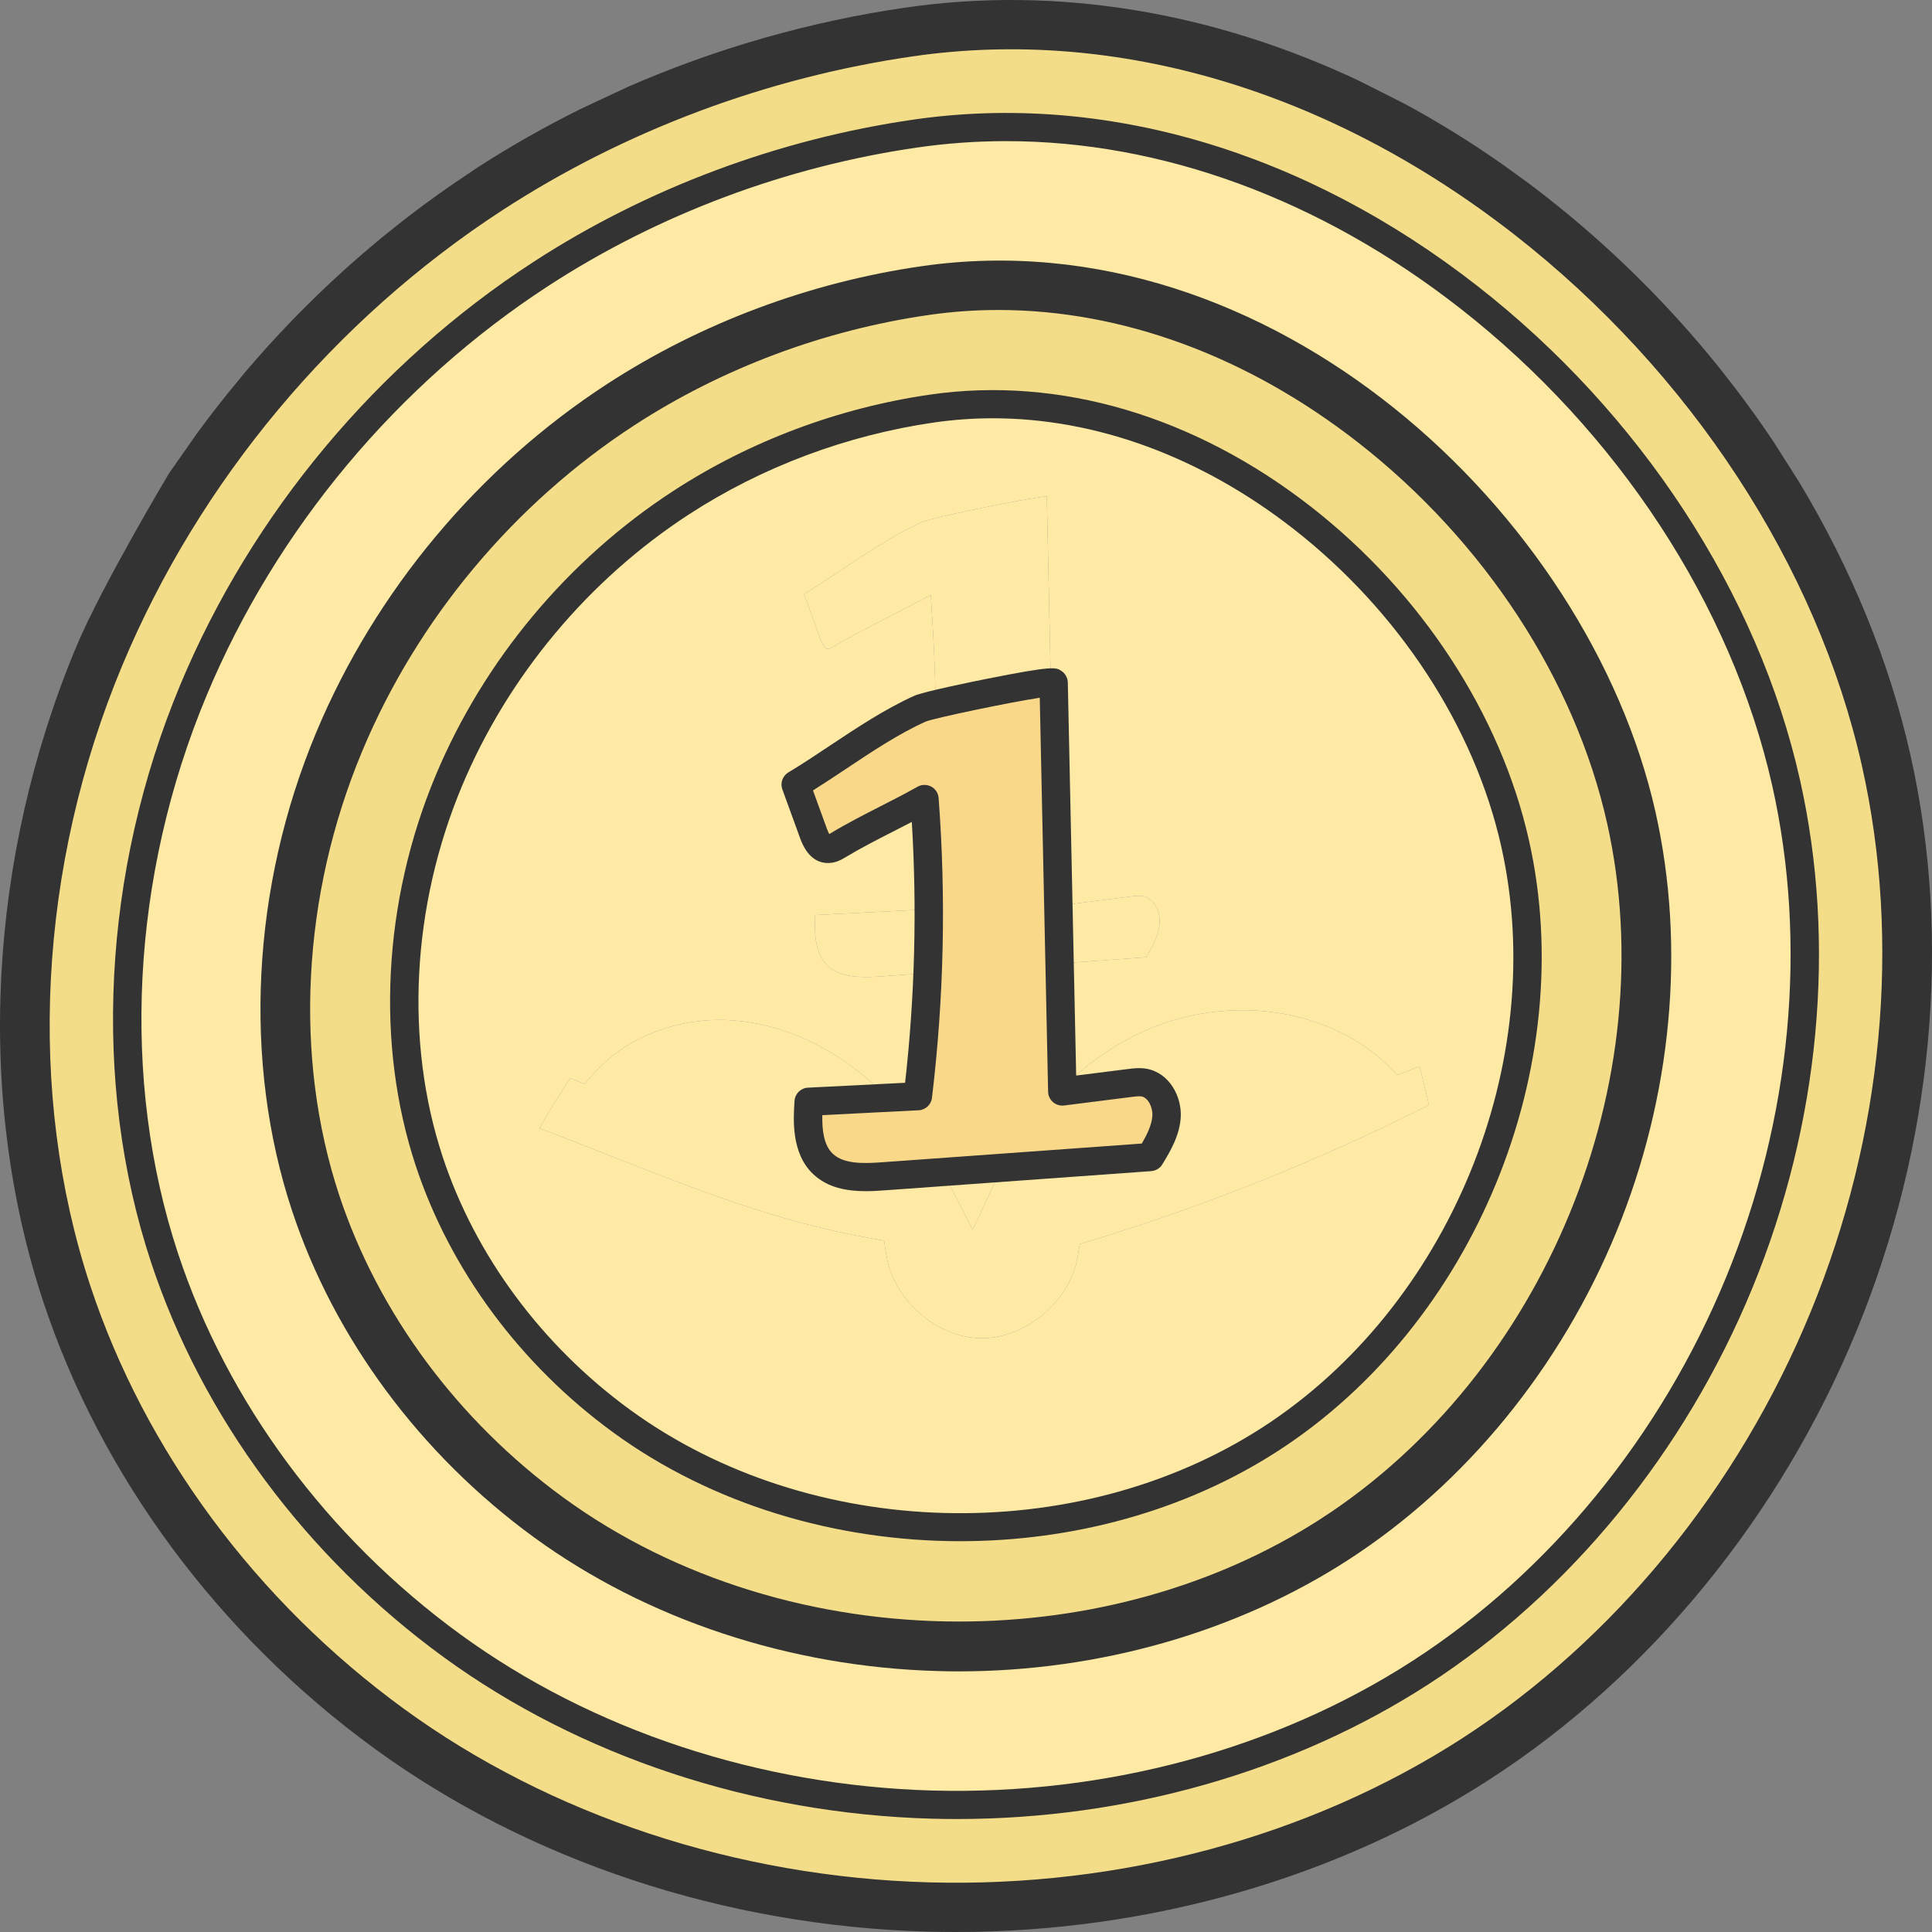
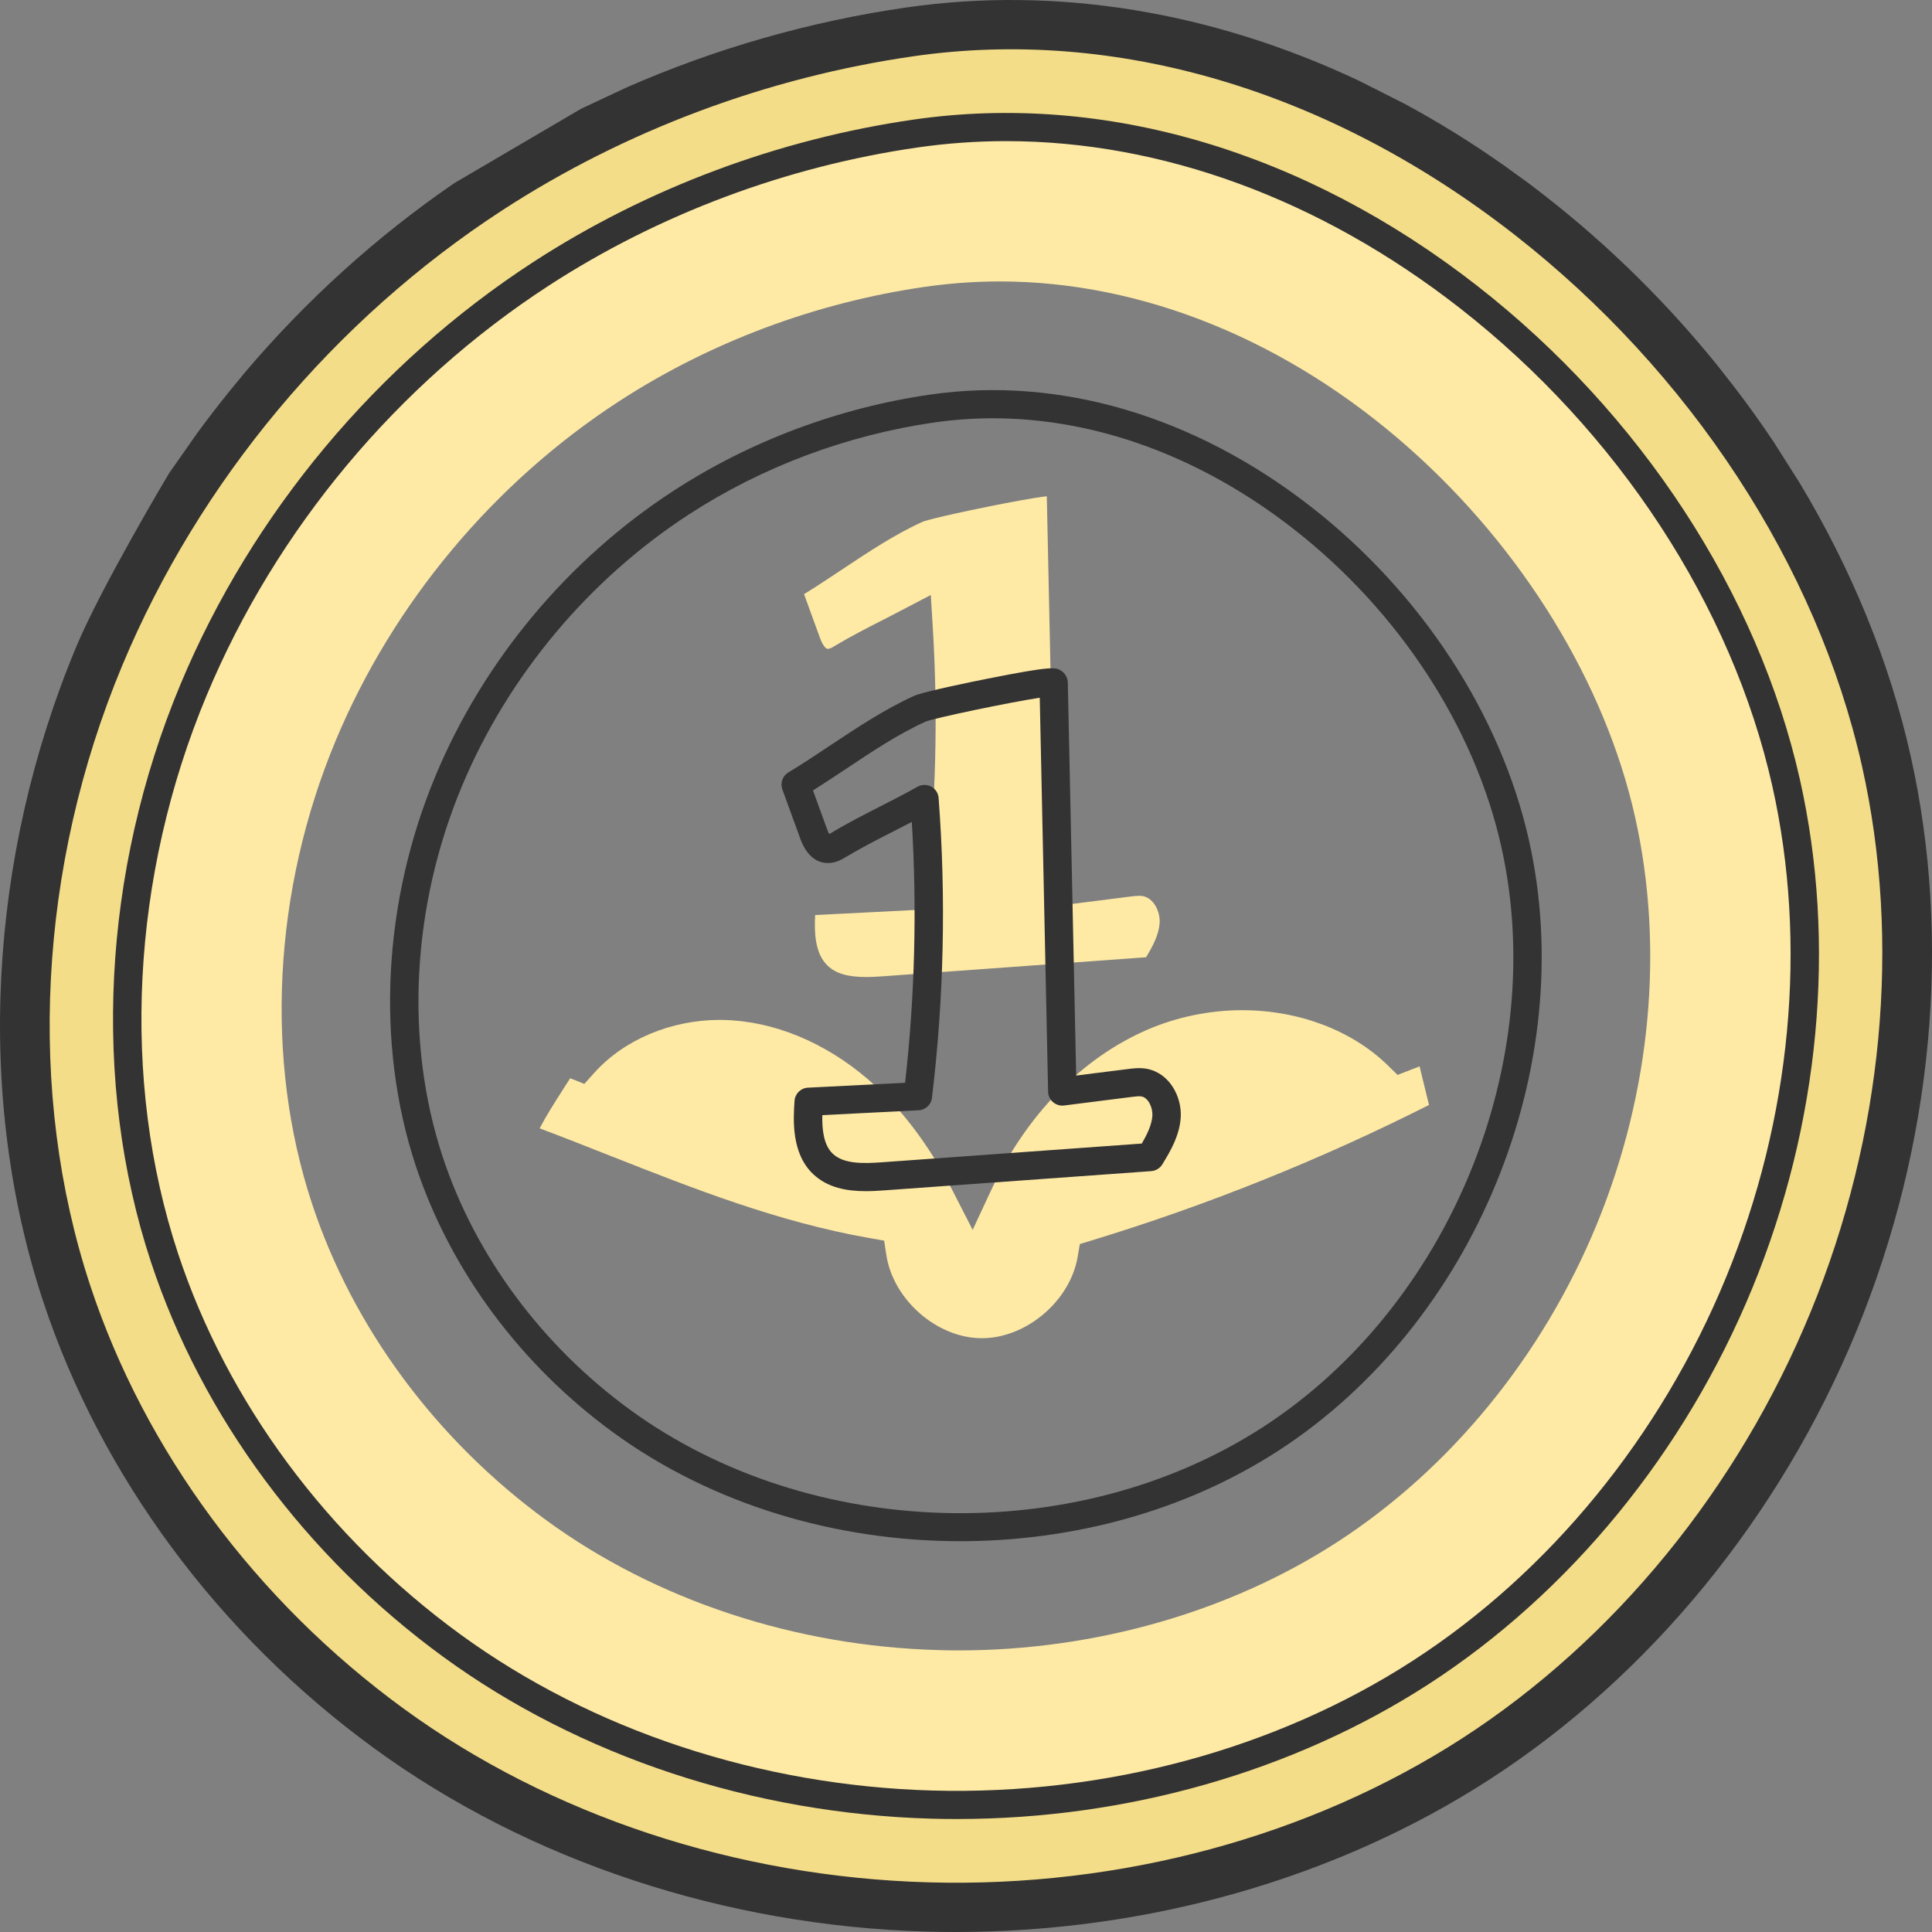
<svg xmlns="http://www.w3.org/2000/svg" width="40" height="40" viewBox="0 0 40 40" fill="none">
  <rect x="0" y="0" width="40" height="40" fill="#808080" stroke="none" />
  <path d="M30.492 6.037C27.516 3.716 24.176 2.489 20.832 2.489C20.201 2.489 19.566 2.534 18.942 2.623C16.155 3.025 13.45 4.038 11.119 5.552C7.914 7.635 5.341 10.716 3.876 14.225C2.27 18.067 2.049 22.389 3.27 26.082C4.315 29.249 6.446 32.127 9.27 34.186C12.065 36.223 15.624 37.401 19.292 37.504C19.466 37.508 19.64 37.511 19.814 37.511C23.295 37.511 26.73 36.53 29.486 34.748C32.392 32.868 34.756 29.978 36.14 26.611C37.525 23.241 37.872 19.536 37.118 16.18C36.26 12.352 33.844 8.655 30.492 6.037ZM33.059 25.35C31.937 28.077 30.025 30.415 27.675 31.934C25.445 33.376 22.665 34.17 19.848 34.17C19.708 34.17 19.568 34.168 19.426 34.163C16.458 34.082 13.579 33.129 11.317 31.48C9.03 29.812 7.306 27.484 6.461 24.923C5.474 21.936 5.653 18.439 6.952 15.329C8.138 12.488 10.221 9.995 12.815 8.309C14.7 7.084 16.89 6.264 19.147 5.939C19.66 5.865 20.183 5.827 20.701 5.827C23.657 5.827 26.669 7.054 29.18 9.283C31.529 11.366 33.231 14.146 33.851 16.909C34.461 19.624 34.18 22.621 33.059 25.35Z" fill="#FEEAA5" />
-   <path d="M31.508 17.431C30.93 14.856 29.306 12.371 27.052 10.614C25.053 9.053 22.807 8.227 20.555 8.227C20.131 8.227 19.703 8.258 19.283 8.318C17.409 8.589 15.591 9.269 14.027 10.286C11.873 11.685 10.144 13.755 9.158 16.116C8.078 18.7 7.93 21.606 8.751 24.087C9.454 26.218 10.887 28.154 12.786 29.537C14.755 30.973 17.275 31.763 19.882 31.763C22.262 31.763 24.508 31.124 26.377 29.915C30.39 27.32 32.548 22.07 31.508 17.431ZM17.363 11.838L17.429 11.794C17.971 11.433 18.531 11.06 19.104 10.802C19.124 10.794 19.323 10.719 20.507 10.479C20.896 10.402 21.413 10.302 21.673 10.275L21.854 18.758L23.414 18.561C23.471 18.554 23.529 18.547 23.583 18.547C23.613 18.547 23.639 18.549 23.662 18.553C23.886 18.595 24.023 18.872 24.009 19.105C23.994 19.359 23.857 19.606 23.728 19.819L18.28 20.213C18.182 20.22 18.054 20.228 17.93 20.228C17.552 20.228 17.307 20.156 17.136 19.994C16.863 19.736 16.859 19.276 16.877 18.945L19.132 18.831L19.173 18.465C19.377 16.649 19.424 14.806 19.312 12.989L19.271 12.319L18.672 12.632C18.547 12.698 18.422 12.762 18.291 12.829C17.959 12.998 17.615 13.174 17.274 13.378C17.241 13.399 17.185 13.434 17.137 13.434C17.064 13.428 16.996 13.261 16.978 13.211L16.647 12.301C16.877 12.16 17.102 12.011 17.339 11.854C17.347 11.849 17.355 11.844 17.363 11.838ZM22.615 25.678L22.357 25.757L22.312 26.02C22.157 26.934 21.249 27.706 20.329 27.706H20.304C19.39 27.693 18.496 26.908 18.352 25.992L18.305 25.686L17.997 25.632C16.104 25.298 14.36 24.61 12.675 23.945C12.671 23.944 12.668 23.943 12.665 23.942C12.187 23.752 11.68 23.552 11.173 23.361C11.309 23.099 11.475 22.84 11.636 22.589L11.636 22.588L11.669 22.536C11.715 22.465 11.761 22.395 11.805 22.324L12.098 22.441L12.302 22.214C12.918 21.526 13.891 21.116 14.904 21.116C14.994 21.116 15.084 21.12 15.174 21.126C16.213 21.2 17.265 21.686 18.137 22.494C18.742 23.053 19.278 23.784 19.73 24.666L20.138 25.463L20.516 24.651C21.238 23.096 22.387 21.914 23.748 21.322C24.361 21.056 25.041 20.915 25.717 20.915C26.89 20.915 27.99 21.332 28.734 22.058L28.935 22.255L29.391 22.078L29.586 22.877C27.352 24.005 25.007 24.948 22.615 25.678Z" fill="#FEEAA5" />
  <path d="M22.615 25.678L22.357 25.757L22.312 26.02C22.157 26.934 21.249 27.706 20.329 27.706H20.304C19.39 27.693 18.496 26.908 18.352 25.992L18.305 25.686L17.997 25.632C16.104 25.298 14.36 24.61 12.675 23.945L12.665 23.942C12.187 23.752 11.68 23.552 11.173 23.361C11.309 23.099 11.475 22.84 11.636 22.589L11.636 22.588L11.669 22.536C11.715 22.465 11.761 22.395 11.805 22.324L12.098 22.441L12.302 22.214C12.918 21.526 13.891 21.116 14.904 21.116C14.994 21.116 15.084 21.12 15.174 21.126C16.213 21.2 17.265 21.686 18.137 22.494C18.742 23.053 19.278 23.784 19.73 24.666L20.138 25.463L20.516 24.651C21.238 23.096 22.387 21.914 23.748 21.322C24.361 21.056 25.041 20.915 25.717 20.915C26.89 20.915 27.99 21.332 28.734 22.058L28.935 22.255L29.391 22.078L29.586 22.877C27.352 24.005 25.007 24.948 22.615 25.678Z" fill="#FEEAA5" />
  <path d="M17.363 11.838L17.429 11.794C17.971 11.433 18.531 11.06 19.104 10.802C19.124 10.794 19.323 10.719 20.507 10.479C20.896 10.402 21.413 10.302 21.673 10.275L21.854 18.758L23.414 18.561C23.471 18.554 23.529 18.547 23.583 18.547C23.613 18.547 23.639 18.549 23.662 18.553C23.886 18.595 24.023 18.872 24.009 19.105C23.994 19.359 23.857 19.606 23.728 19.819L18.28 20.213C18.182 20.22 18.054 20.228 17.93 20.228C17.552 20.228 17.307 20.156 17.136 19.994C16.863 19.736 16.859 19.276 16.877 18.945L19.132 18.831L19.173 18.465C19.377 16.649 19.424 14.806 19.312 12.989L19.271 12.319L18.672 12.632C18.547 12.698 18.422 12.762 18.291 12.829C17.959 12.998 17.615 13.174 17.274 13.378C17.241 13.399 17.185 13.434 17.137 13.434C17.064 13.428 16.996 13.261 16.978 13.211L16.647 12.301C16.877 12.16 17.102 12.011 17.339 11.854L17.363 11.838Z" fill="#FEEAA5" />
  <path d="M31.625 4.519C28.33 1.947 24.633 0.587 20.934 0.587C20.235 0.587 19.533 0.637 18.847 0.737C15.752 1.183 12.751 2.307 10.168 3.986C6.611 6.296 3.756 9.715 2.128 13.611C0.349 17.872 0.103 22.661 1.454 26.752C2.612 30.259 4.973 33.447 8.102 35.728C11.201 37.986 15.147 39.291 19.214 39.405C19.407 39.41 19.601 39.413 19.794 39.413C23.651 39.413 27.458 38.325 30.514 36.351C33.736 34.267 36.355 31.063 37.89 27.328C39.425 23.592 39.811 19.486 38.977 15.764C38.024 11.52 35.345 7.421 31.625 4.519ZM35.876 26.503C34.512 29.819 32.188 32.663 29.329 34.511C26.62 36.263 23.24 37.228 19.813 37.228C19.642 37.228 19.471 37.225 19.301 37.221C15.691 37.121 12.189 35.962 9.44 33.959C6.664 31.935 4.568 29.106 3.541 25.994C2.341 22.366 2.559 18.115 4.139 14.333C5.583 10.875 8.118 7.841 11.277 5.789C13.572 4.297 16.237 3.3 18.983 2.903C19.59 2.815 20.212 2.771 20.831 2.771C24.112 2.771 27.391 3.977 30.314 6.259C33.617 8.837 35.996 12.476 36.841 16.241C37.582 19.544 37.239 23.188 35.876 26.503Z" fill="#F4DD88" />
-   <path d="M28.391 8.823C26.011 6.966 23.342 5.984 20.673 5.984C20.17 5.984 19.664 6.02 19.168 6.093C16.936 6.414 14.77 7.224 12.901 8.439C10.334 10.107 8.272 12.574 7.095 15.388C5.811 18.465 5.634 21.924 6.609 24.876C7.445 27.408 9.15 29.709 11.408 31.355C13.752 33.064 16.752 34.005 19.857 34.005C22.69 34.005 25.364 33.245 27.59 31.805C32.368 28.715 34.938 22.464 33.699 16.943C33.012 13.879 31.078 10.92 28.391 8.823ZM26.22 29.678C24.427 30.837 22.177 31.476 19.883 31.476C17.332 31.476 14.872 30.706 12.955 29.309C11.104 27.961 9.708 26.076 9.022 24C8.222 21.58 8.368 18.746 9.422 16.223C10.384 13.917 12.075 11.893 14.184 10.523C15.715 9.527 17.493 8.863 19.325 8.599C19.73 8.54 20.144 8.51 20.557 8.51C22.743 8.51 24.928 9.314 26.876 10.836C29.078 12.554 30.664 14.98 31.229 17.493C32.245 22.021 30.138 27.145 26.22 29.678Z" fill="#F4DD88" />
-   <path d="M16.805 17.5L17.032 17.842L17.392 17.641C17.409 17.632 17.424 17.623 17.437 17.615C17.76 17.421 18.096 17.249 18.431 17.078C18.613 16.986 18.816 16.883 19.017 16.774C19.148 18.698 19.102 20.644 18.879 22.56L16.599 22.676L16.591 23.08C16.586 23.41 16.615 23.886 16.943 24.199C17.239 24.479 17.649 24.512 17.931 24.512C18.066 24.512 18.201 24.503 18.305 24.495L23.905 24.09L24.021 23.892C24.149 23.672 24.282 23.408 24.297 23.123C24.32 22.763 24.109 22.347 23.708 22.273C23.672 22.267 23.631 22.264 23.587 22.264C23.514 22.264 23.441 22.272 23.378 22.281L22.137 22.438L21.956 13.943L21.464 14.018C20.894 14.104 19.254 14.438 19.007 14.537L18.989 14.544C18.409 14.807 17.841 15.183 17.294 15.546L17.179 15.622C16.989 15.748 16.796 15.877 16.601 15.998L16.305 16.184L16.714 17.307C16.743 17.388 16.772 17.45 16.805 17.5Z" fill="#F9D889" />
-   <path d="M19.082 5.511C16.764 5.845 14.513 6.688 12.575 7.947C9.908 9.68 7.767 12.243 6.547 15.163C5.208 18.367 5.025 21.974 6.044 25.059C6.918 27.706 8.699 30.11 11.056 31.829C13.389 33.529 16.357 34.513 19.412 34.597C19.557 34.602 19.701 34.604 19.845 34.604C22.752 34.604 25.601 33.792 27.912 32.297C30.337 30.73 32.308 28.32 33.462 25.513C34.616 22.706 34.905 19.618 34.276 16.815C32.889 10.632 26.309 4.469 19.082 5.511ZM27.35 31.443C25.148 32.866 22.504 33.572 19.856 33.572C16.932 33.572 14.004 32.711 11.666 31.007C9.479 29.413 7.831 27.188 7.022 24.742C6.079 21.885 6.252 18.536 7.498 15.555C8.639 12.821 10.643 10.423 13.139 8.801C14.953 7.623 17.059 6.834 19.23 6.521C19.707 6.452 20.189 6.418 20.671 6.418C23.221 6.418 25.819 7.367 28.12 9.163C30.728 11.199 32.605 14.069 33.272 17.037C34.472 22.389 31.982 28.447 27.35 31.443Z" fill="#333333" />
  <path d="M30.586 5.919C27.011 3.129 22.869 1.906 18.921 2.475C16.112 2.88 13.386 3.901 11.038 5.427C7.808 7.526 5.215 10.63 3.737 14.167C2.118 18.043 1.895 22.403 3.126 26.13C4.182 29.326 6.333 32.23 9.182 34.307C12.002 36.362 15.591 37.551 19.289 37.654C19.465 37.659 19.639 37.661 19.814 37.661C23.33 37.661 26.776 36.679 29.57 34.874C32.501 32.978 34.885 30.064 36.281 26.667C37.677 23.271 38.027 19.535 37.267 16.147C36.401 12.285 33.966 8.557 30.586 5.919ZM35.736 26.447C34.385 29.735 32.081 32.554 29.248 34.385C26.416 36.216 22.887 37.169 19.306 37.071C15.727 36.971 12.254 35.823 9.53 33.837C6.779 31.832 4.703 29.03 3.685 25.948C2.498 22.352 2.714 18.139 4.281 14.391C5.714 10.96 8.228 7.95 11.361 5.914C13.638 4.435 16.281 3.444 19.006 3.052C19.611 2.965 20.22 2.922 20.832 2.922C24.05 2.922 27.326 4.117 30.222 6.377C33.497 8.934 35.856 12.541 36.694 16.274C37.427 19.547 37.088 23.16 35.736 26.447Z" fill="#333333" />
  <path d="M27.147 10.495C24.732 8.61 21.932 7.784 19.262 8.169C17.367 8.442 15.529 9.131 13.945 10.161C11.765 11.577 10.016 13.671 9.019 16.057C7.926 18.673 7.776 21.617 8.607 24.134C9.321 26.294 10.773 28.256 12.697 29.658C14.749 31.154 17.318 31.909 19.884 31.909C22.207 31.908 24.529 31.289 26.46 30.04C30.524 27.412 32.71 22.095 31.656 17.399C31.071 14.791 29.428 12.275 27.147 10.495ZM26.139 29.552C22.271 32.052 16.765 31.899 13.045 29.188C11.219 27.857 9.842 25.998 9.166 23.953C8.378 21.566 8.522 18.77 9.562 16.281C10.514 14.001 12.185 12.001 14.267 10.648C15.779 9.665 17.536 9.007 19.347 8.746C19.747 8.689 20.151 8.66 20.556 8.66C22.689 8.66 24.861 9.453 26.783 10.953C28.959 12.652 30.526 15.047 31.082 17.526C32.084 21.994 30.006 27.052 26.139 29.552Z" fill="#333333" />
  <path d="M16.567 17.358C16.683 17.676 16.864 17.848 17.103 17.867C17.285 17.881 17.425 17.797 17.509 17.746C17.832 17.552 18.171 17.379 18.499 17.212C18.623 17.148 18.75 17.083 18.878 17.017C18.987 18.814 18.941 20.628 18.739 22.418L16.728 22.519C16.579 22.526 16.46 22.644 16.45 22.792C16.425 23.17 16.378 23.875 16.835 24.308C17.137 24.594 17.536 24.662 17.93 24.662C18.059 24.662 18.188 24.654 18.312 24.645L23.835 24.247C23.931 24.239 24.017 24.187 24.066 24.105C24.226 23.842 24.423 23.514 24.446 23.131C24.47 22.706 24.214 22.216 23.742 22.128C23.598 22.102 23.463 22.119 23.355 22.133L22.281 22.268L22.108 14.137C22.108 14.037 22.055 13.941 21.97 13.887C21.86 13.816 21.804 13.78 20.422 14.056C20.207 14.099 19.127 14.316 18.926 14.407C18.324 14.679 17.745 15.064 17.186 15.435C16.888 15.634 16.607 15.821 16.322 15.992C16.202 16.065 16.15 16.21 16.197 16.341L16.567 17.358ZM17.514 15.92C18.053 15.56 18.611 15.189 19.167 14.939C19.347 14.866 20.887 14.543 21.527 14.446L21.7 22.604C21.702 22.687 21.739 22.766 21.802 22.819C21.866 22.873 21.949 22.899 22.031 22.888L23.429 22.711C23.504 22.701 23.581 22.692 23.635 22.701C23.774 22.727 23.868 22.932 23.859 23.097C23.847 23.291 23.747 23.49 23.64 23.676L18.27 24.063C17.874 24.092 17.469 24.102 17.242 23.887C17.055 23.709 17.019 23.402 17.025 23.088L19.018 22.987C19.161 22.98 19.278 22.872 19.295 22.731C19.543 20.675 19.589 18.585 19.433 16.521C19.426 16.421 19.367 16.332 19.279 16.285C19.189 16.238 19.082 16.24 18.995 16.289C18.744 16.431 18.483 16.564 18.23 16.693C17.893 16.865 17.544 17.042 17.204 17.248C17.196 17.253 17.182 17.261 17.168 17.268C17.157 17.247 17.14 17.213 17.121 17.16L16.832 16.365C17.061 16.221 17.29 16.068 17.514 15.92Z" fill="#333333" />
-   <path fill-rule="evenodd" clip-rule="evenodd" d="M37.255 9.99L36.722 9.15C36.474 8.779 36.213 8.413 35.94 8.055L35.571 7.583C34.528 6.289 33.325 5.098 31.991 4.057C31.873 3.964 31.753 3.873 31.633 3.783L31.157 3.438C30.479 2.959 29.784 2.528 29.077 2.147L28.143 1.675C25.105 0.241 21.881 -0.295 18.763 0.155C16.774 0.442 14.822 1.001 12.989 1.803L12.034 2.25C11.296 2.615 10.58 3.02 9.894 3.463L9.405 3.792C7.795 4.896 6.334 6.221 5.07 7.712L4.719 8.14C4.503 8.409 4.292 8.682 4.088 8.96L3.498 9.802C3.498 9.802 2.103 12.137 1.581 13.385C-0.252 17.774 -0.503 22.712 0.891 26.935C2.087 30.558 4.524 33.848 7.752 36.201C10.946 38.529 15.011 39.875 19.197 39.992C19.395 39.997 19.593 40 19.791 40C23.773 40 27.675 38.888 30.838 36.843C34.159 34.695 36.858 31.395 38.439 27.55C40.02 23.705 40.416 19.474 39.555 15.637C39.119 13.693 38.331 11.779 37.255 9.99ZM30.276 35.988C33.423 33.953 35.984 30.819 37.486 27.165C38.988 23.511 39.366 19.495 38.55 15.859C37.62 11.711 34.997 7.702 31.355 4.858C27.527 1.871 23.108 0.559 18.911 1.165C15.88 1.602 12.94 2.703 10.408 4.348C6.923 6.612 4.126 9.96 2.532 13.776C0.792 17.942 0.55 22.623 1.869 26.618C2.999 30.04 5.305 33.151 8.362 35.379C11.389 37.585 15.247 38.861 19.226 38.972C23.204 39.084 27.129 38.022 30.276 35.988Z" fill="#333333" />
+   <path fill-rule="evenodd" clip-rule="evenodd" d="M37.255 9.99L36.722 9.15C36.474 8.779 36.213 8.413 35.94 8.055L35.571 7.583C34.528 6.289 33.325 5.098 31.991 4.057C31.873 3.964 31.753 3.873 31.633 3.783L31.157 3.438C30.479 2.959 29.784 2.528 29.077 2.147L28.143 1.675C25.105 0.241 21.881 -0.295 18.763 0.155C16.774 0.442 14.822 1.001 12.989 1.803L12.034 2.25L9.405 3.792C7.795 4.896 6.334 6.221 5.07 7.712L4.719 8.14C4.503 8.409 4.292 8.682 4.088 8.96L3.498 9.802C3.498 9.802 2.103 12.137 1.581 13.385C-0.252 17.774 -0.503 22.712 0.891 26.935C2.087 30.558 4.524 33.848 7.752 36.201C10.946 38.529 15.011 39.875 19.197 39.992C19.395 39.997 19.593 40 19.791 40C23.773 40 27.675 38.888 30.838 36.843C34.159 34.695 36.858 31.395 38.439 27.55C40.02 23.705 40.416 19.474 39.555 15.637C39.119 13.693 38.331 11.779 37.255 9.99ZM30.276 35.988C33.423 33.953 35.984 30.819 37.486 27.165C38.988 23.511 39.366 19.495 38.55 15.859C37.62 11.711 34.997 7.702 31.355 4.858C27.527 1.871 23.108 0.559 18.911 1.165C15.88 1.602 12.94 2.703 10.408 4.348C6.923 6.612 4.126 9.96 2.532 13.776C0.792 17.942 0.55 22.623 1.869 26.618C2.999 30.04 5.305 33.151 8.362 35.379C11.389 37.585 15.247 38.861 19.226 38.972C23.204 39.084 27.129 38.022 30.276 35.988Z" fill="#333333" />
</svg>